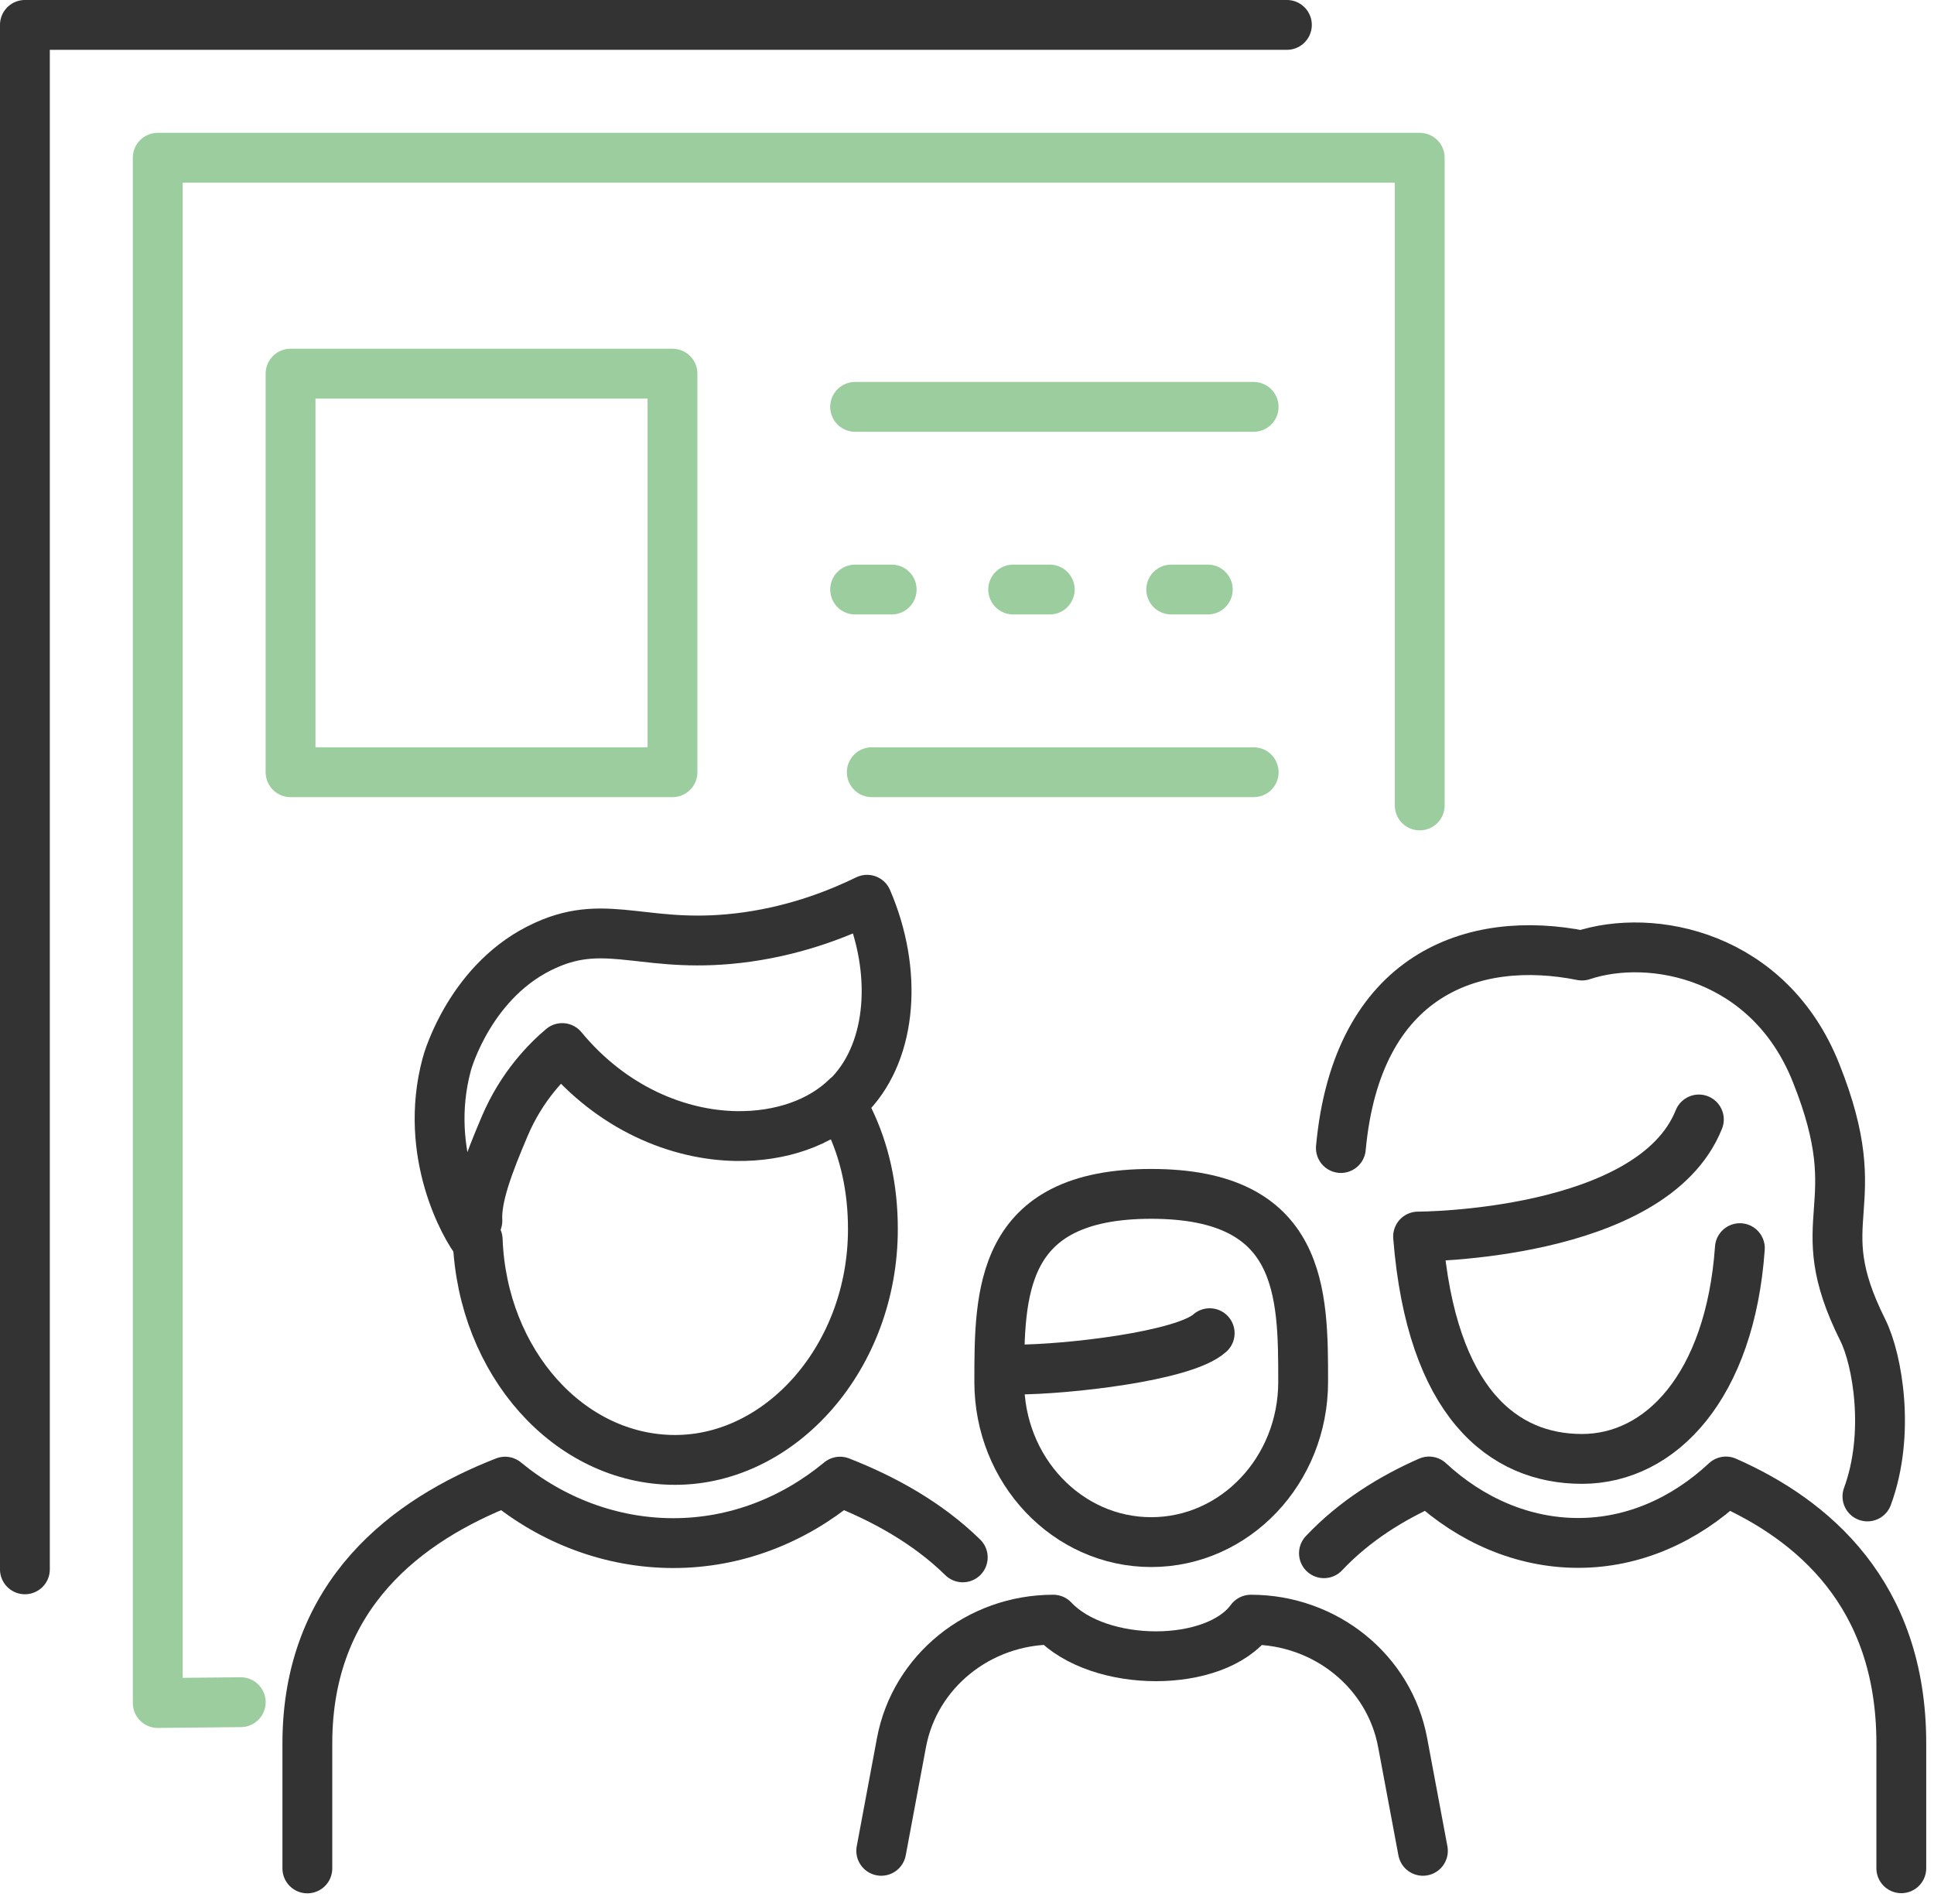
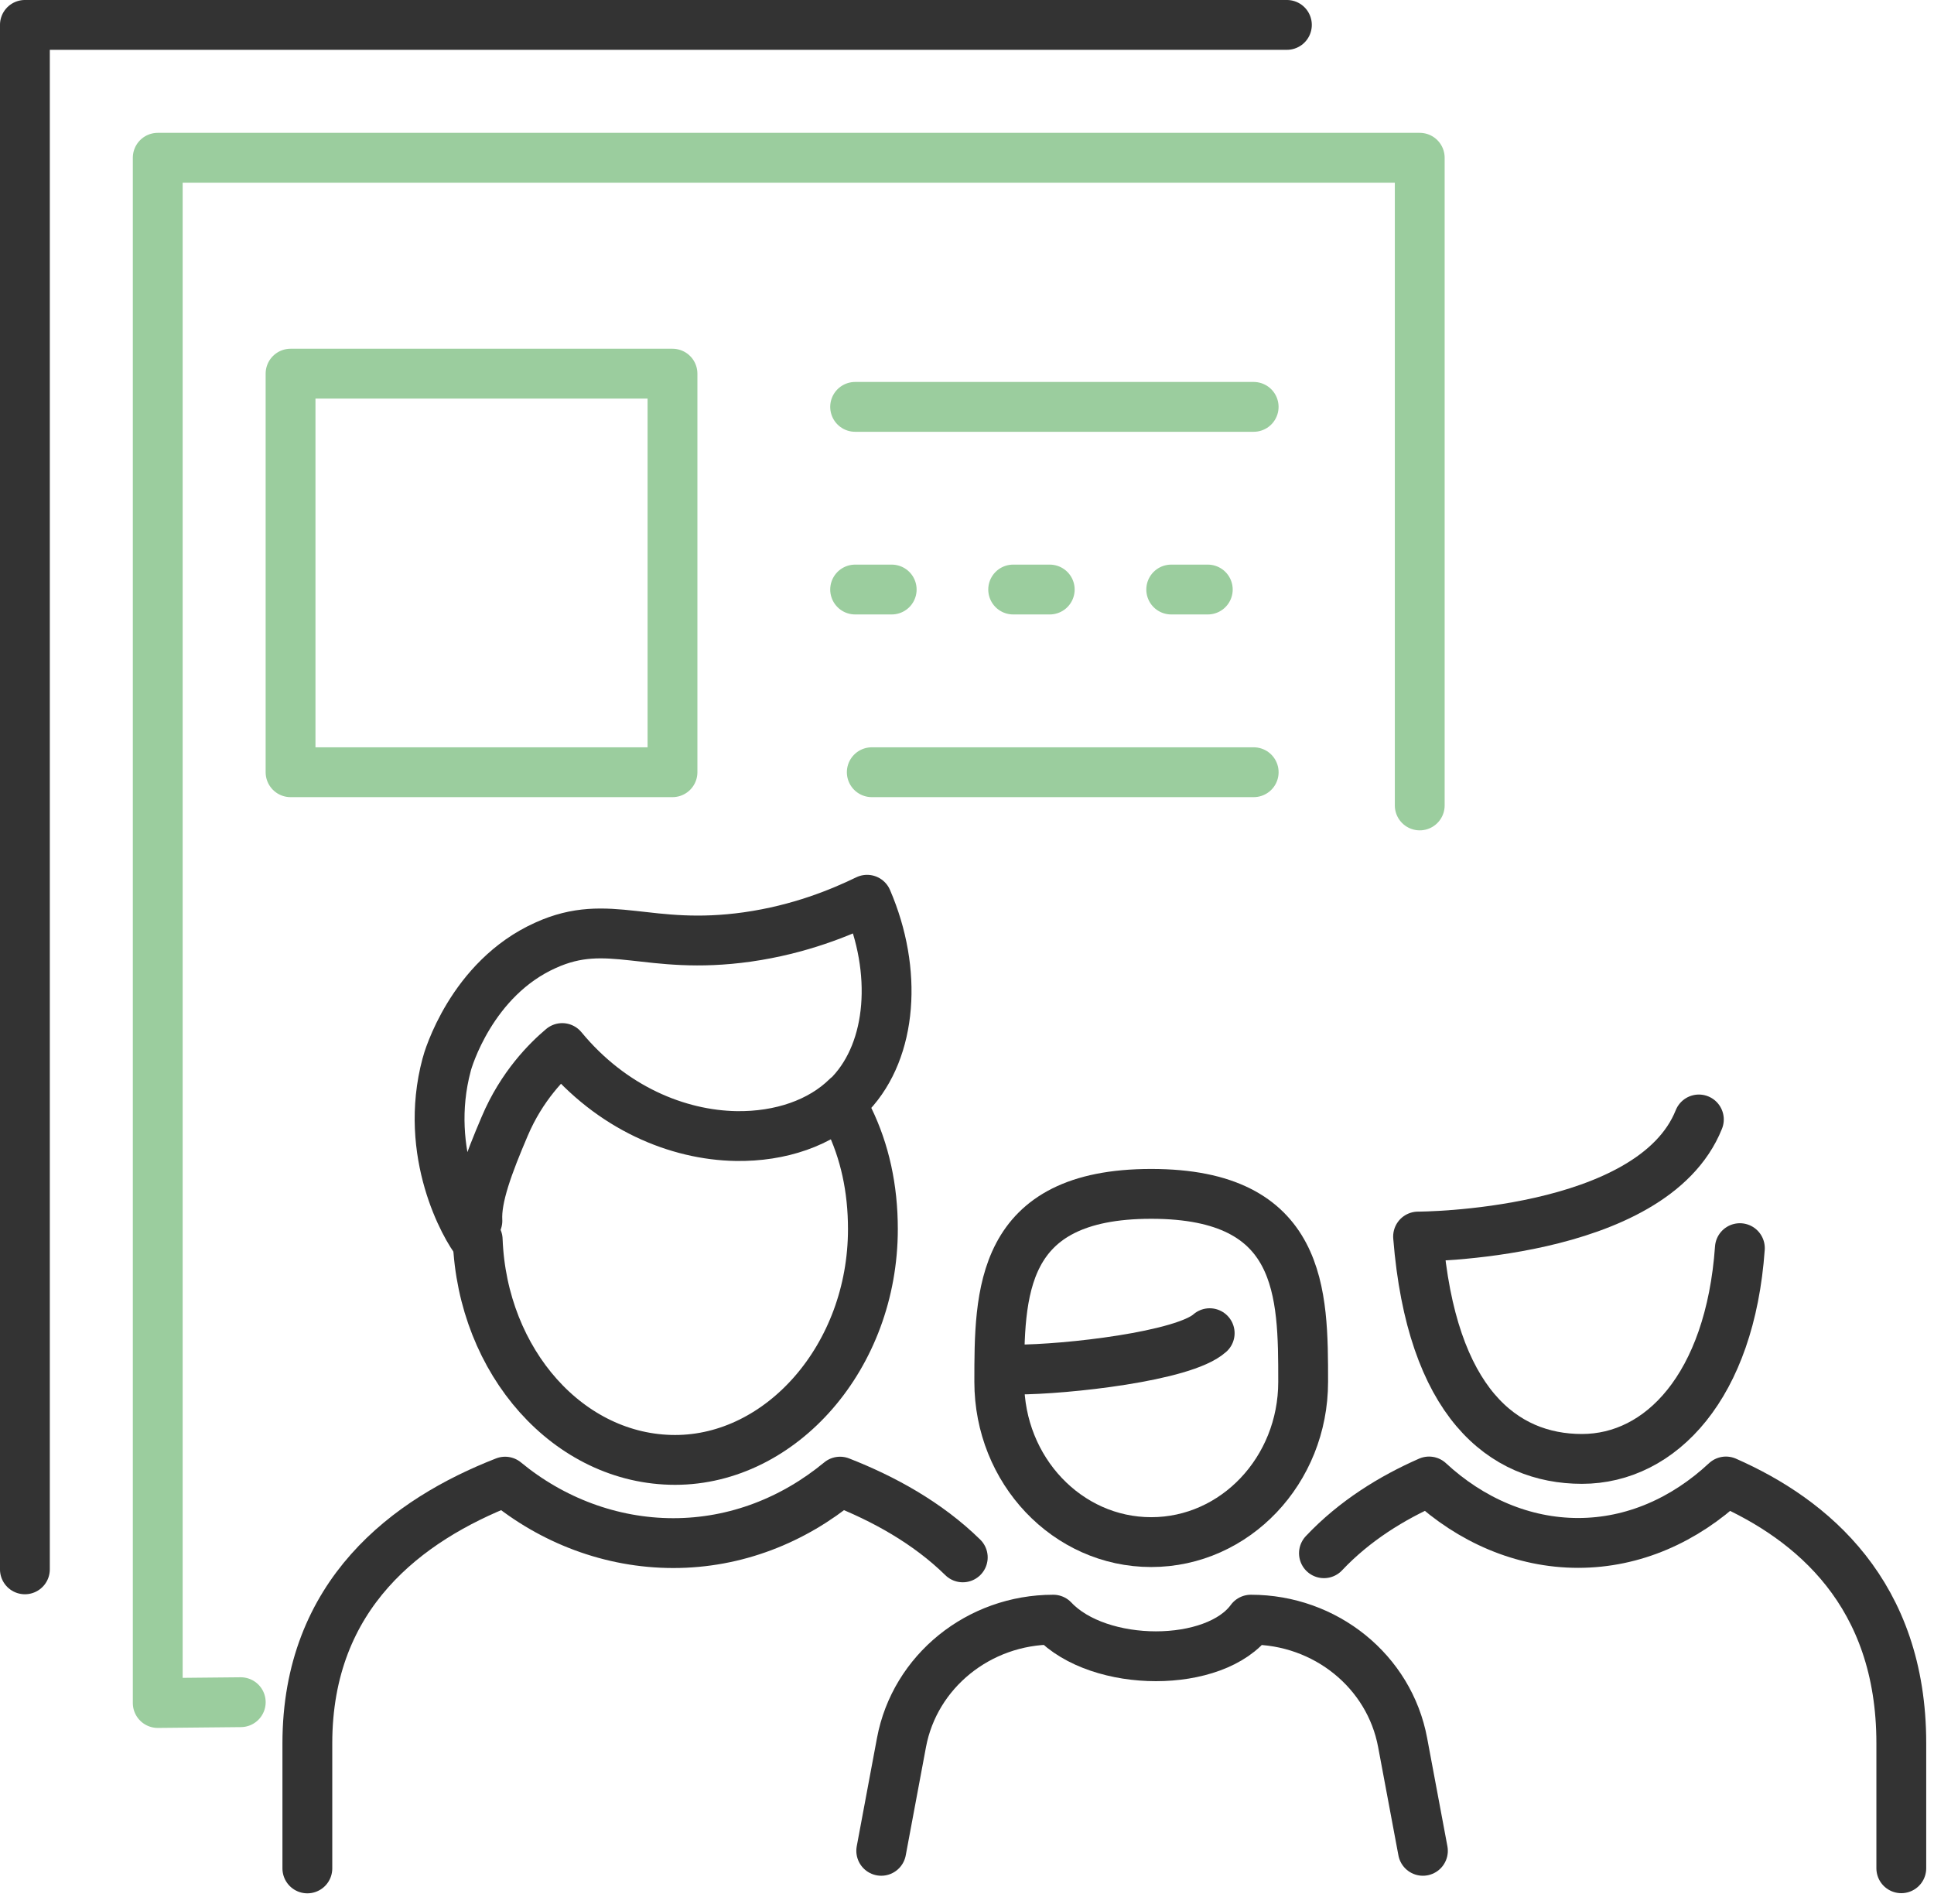
<svg xmlns="http://www.w3.org/2000/svg" width="64" height="63" viewBox="0 0 64 63" fill="none">
  <path d="M15.808 41.02C15.961 45.076 18.83 48.307 22.341 48.307C25.852 48.307 28.886 44.894 28.886 40.669C28.886 39.317 28.616 38.097 28.089 37.014" stroke="#333333" stroke-width="1.649" stroke-linecap="round" stroke-linejoin="round" />
  <path d="M15.798 40.394C15.754 39.619 16.16 38.537 16.699 37.273C17.265 35.932 18.116 35.091 18.605 34.679C20.243 36.663 22.425 37.559 24.364 37.591C25.826 37.613 27.156 37.157 28.029 36.295C28.084 36.262 28.117 36.218 28.15 36.185C29.524 34.723 29.711 32.129 28.694 29.772C27.821 30.195 26.469 30.756 24.733 31.003C21.419 31.47 20.15 30.327 18.056 31.278C15.6 32.377 14.814 35.086 14.781 35.229C13.995 38.163 15.407 40.63 15.792 41.097" stroke="#333333" stroke-width="1.649" stroke-linecap="round" stroke-linejoin="round" />
  <path d="M38.096 39.504C33.068 39.504 33.068 42.795 33.068 45.724C33.068 48.653 35.321 51.027 38.096 51.027C40.871 51.027 43.124 48.653 43.124 45.724C43.124 42.795 43.124 39.504 38.096 39.504Z" stroke="#333333" stroke-width="1.649" stroke-linecap="round" stroke-linejoin="round" />
  <path d="M57.576 41.3C57.252 45.867 54.96 48.274 52.35 48.274C49.74 48.274 47.366 46.416 46.927 40.916C46.927 40.916 54.669 40.916 56.219 37.042" stroke="#333333" stroke-width="1.649" stroke-linecap="round" stroke-linejoin="round" />
-   <path d="M44.372 37.987C44.905 32.217 48.757 30.898 52.351 31.618C54.675 30.843 58.549 31.618 60.093 35.492C61.929 40.075 59.753 40.229 61.643 44.01C62.132 44.988 62.56 47.449 61.797 49.516" stroke="#333333" stroke-width="1.649" stroke-linecap="round" stroke-linejoin="round" />
  <path d="M33.629 45.317C35.277 45.317 39.179 44.883 40.031 44.114" stroke="#333333" stroke-width="1.649" stroke-linecap="round" stroke-linejoin="round" />
  <path d="M7.967 56.324L5.22 56.351V5.22H46.982V26.651" stroke="#9BCD9E" stroke-width="1.649" stroke-linecap="round" stroke-linejoin="round" />
  <path d="M0.824 51.928V0.824H42.586" stroke="#333333" stroke-width="1.649" stroke-linecap="round" stroke-linejoin="round" />
  <path d="M28.298 13.463H41.486" stroke="#9BCD9E" stroke-width="1.649" stroke-linecap="round" stroke-linejoin="round" />
  <path d="M28.298 19.507H41.486" stroke="#9BCD9E" stroke-width="1.649" stroke-linecap="round" stroke-linejoin="round" stroke-dasharray="1.21 4.02" />
  <path d="M28.849 25.552H41.487" stroke="#9BCD9E" stroke-width="1.649" stroke-linecap="round" stroke-linejoin="round" />
  <path d="M22.254 12.364H9.615V25.552H22.254V12.364Z" stroke="#9BCD9E" stroke-width="1.649" stroke-linecap="round" stroke-linejoin="round" />
  <path d="M62.918 61.819V57.681C62.918 52.736 59.972 50.279 57.115 49.021C55.747 50.296 54.054 51.054 52.224 51.054C50.395 51.054 48.664 50.296 47.29 49.021C46.065 49.559 44.828 50.318 43.812 51.395" stroke="#333333" stroke-width="1.649" stroke-linecap="round" stroke-linejoin="round" />
  <path d="M31.86 51.532C30.689 50.384 29.233 49.587 27.799 49.026C26.255 50.301 24.348 51.06 22.282 51.06C20.216 51.06 18.259 50.301 16.715 49.026C13.49 50.285 10.171 52.741 10.171 57.687V61.824" stroke="#333333" stroke-width="1.649" stroke-linecap="round" stroke-linejoin="round" />
  <path d="M29.162 61.242L29.832 57.659C30.272 55.307 32.388 53.593 34.855 53.593C36.372 55.208 40.218 55.208 41.394 53.593C43.861 53.593 45.977 55.302 46.416 57.659L47.087 61.242" stroke="#333333" stroke-width="1.649" stroke-linecap="round" stroke-linejoin="round" />
</svg>